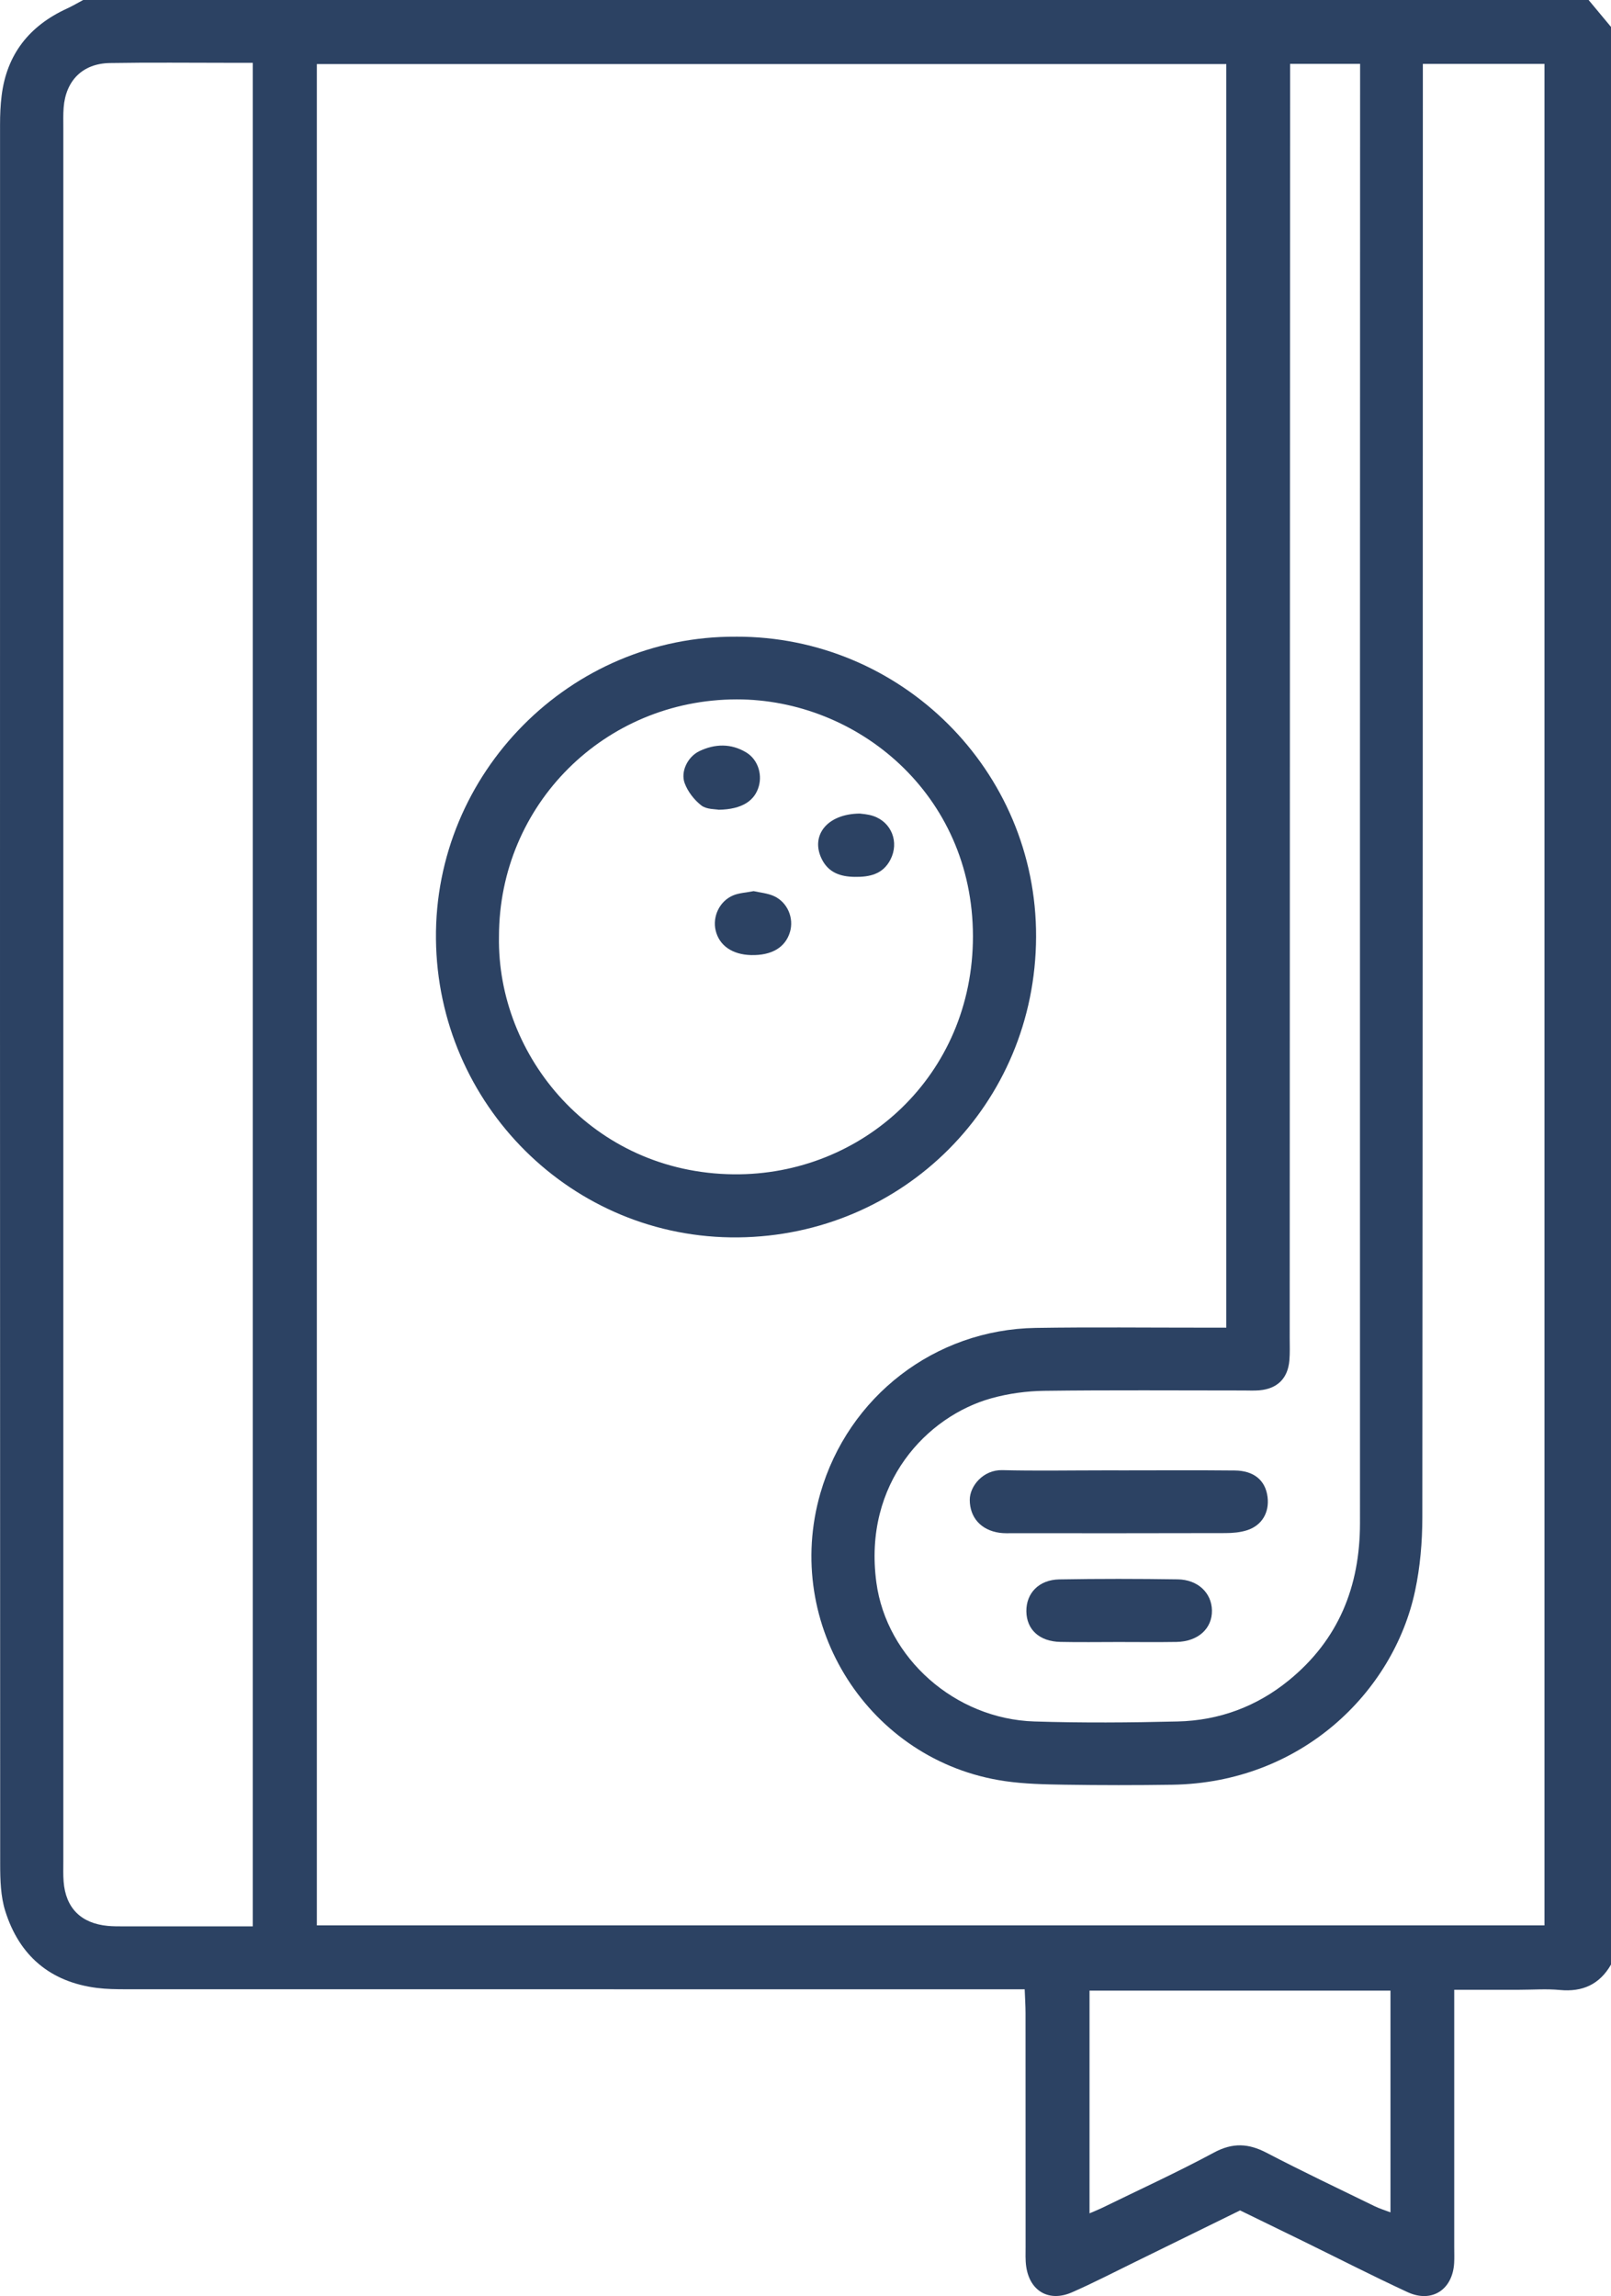
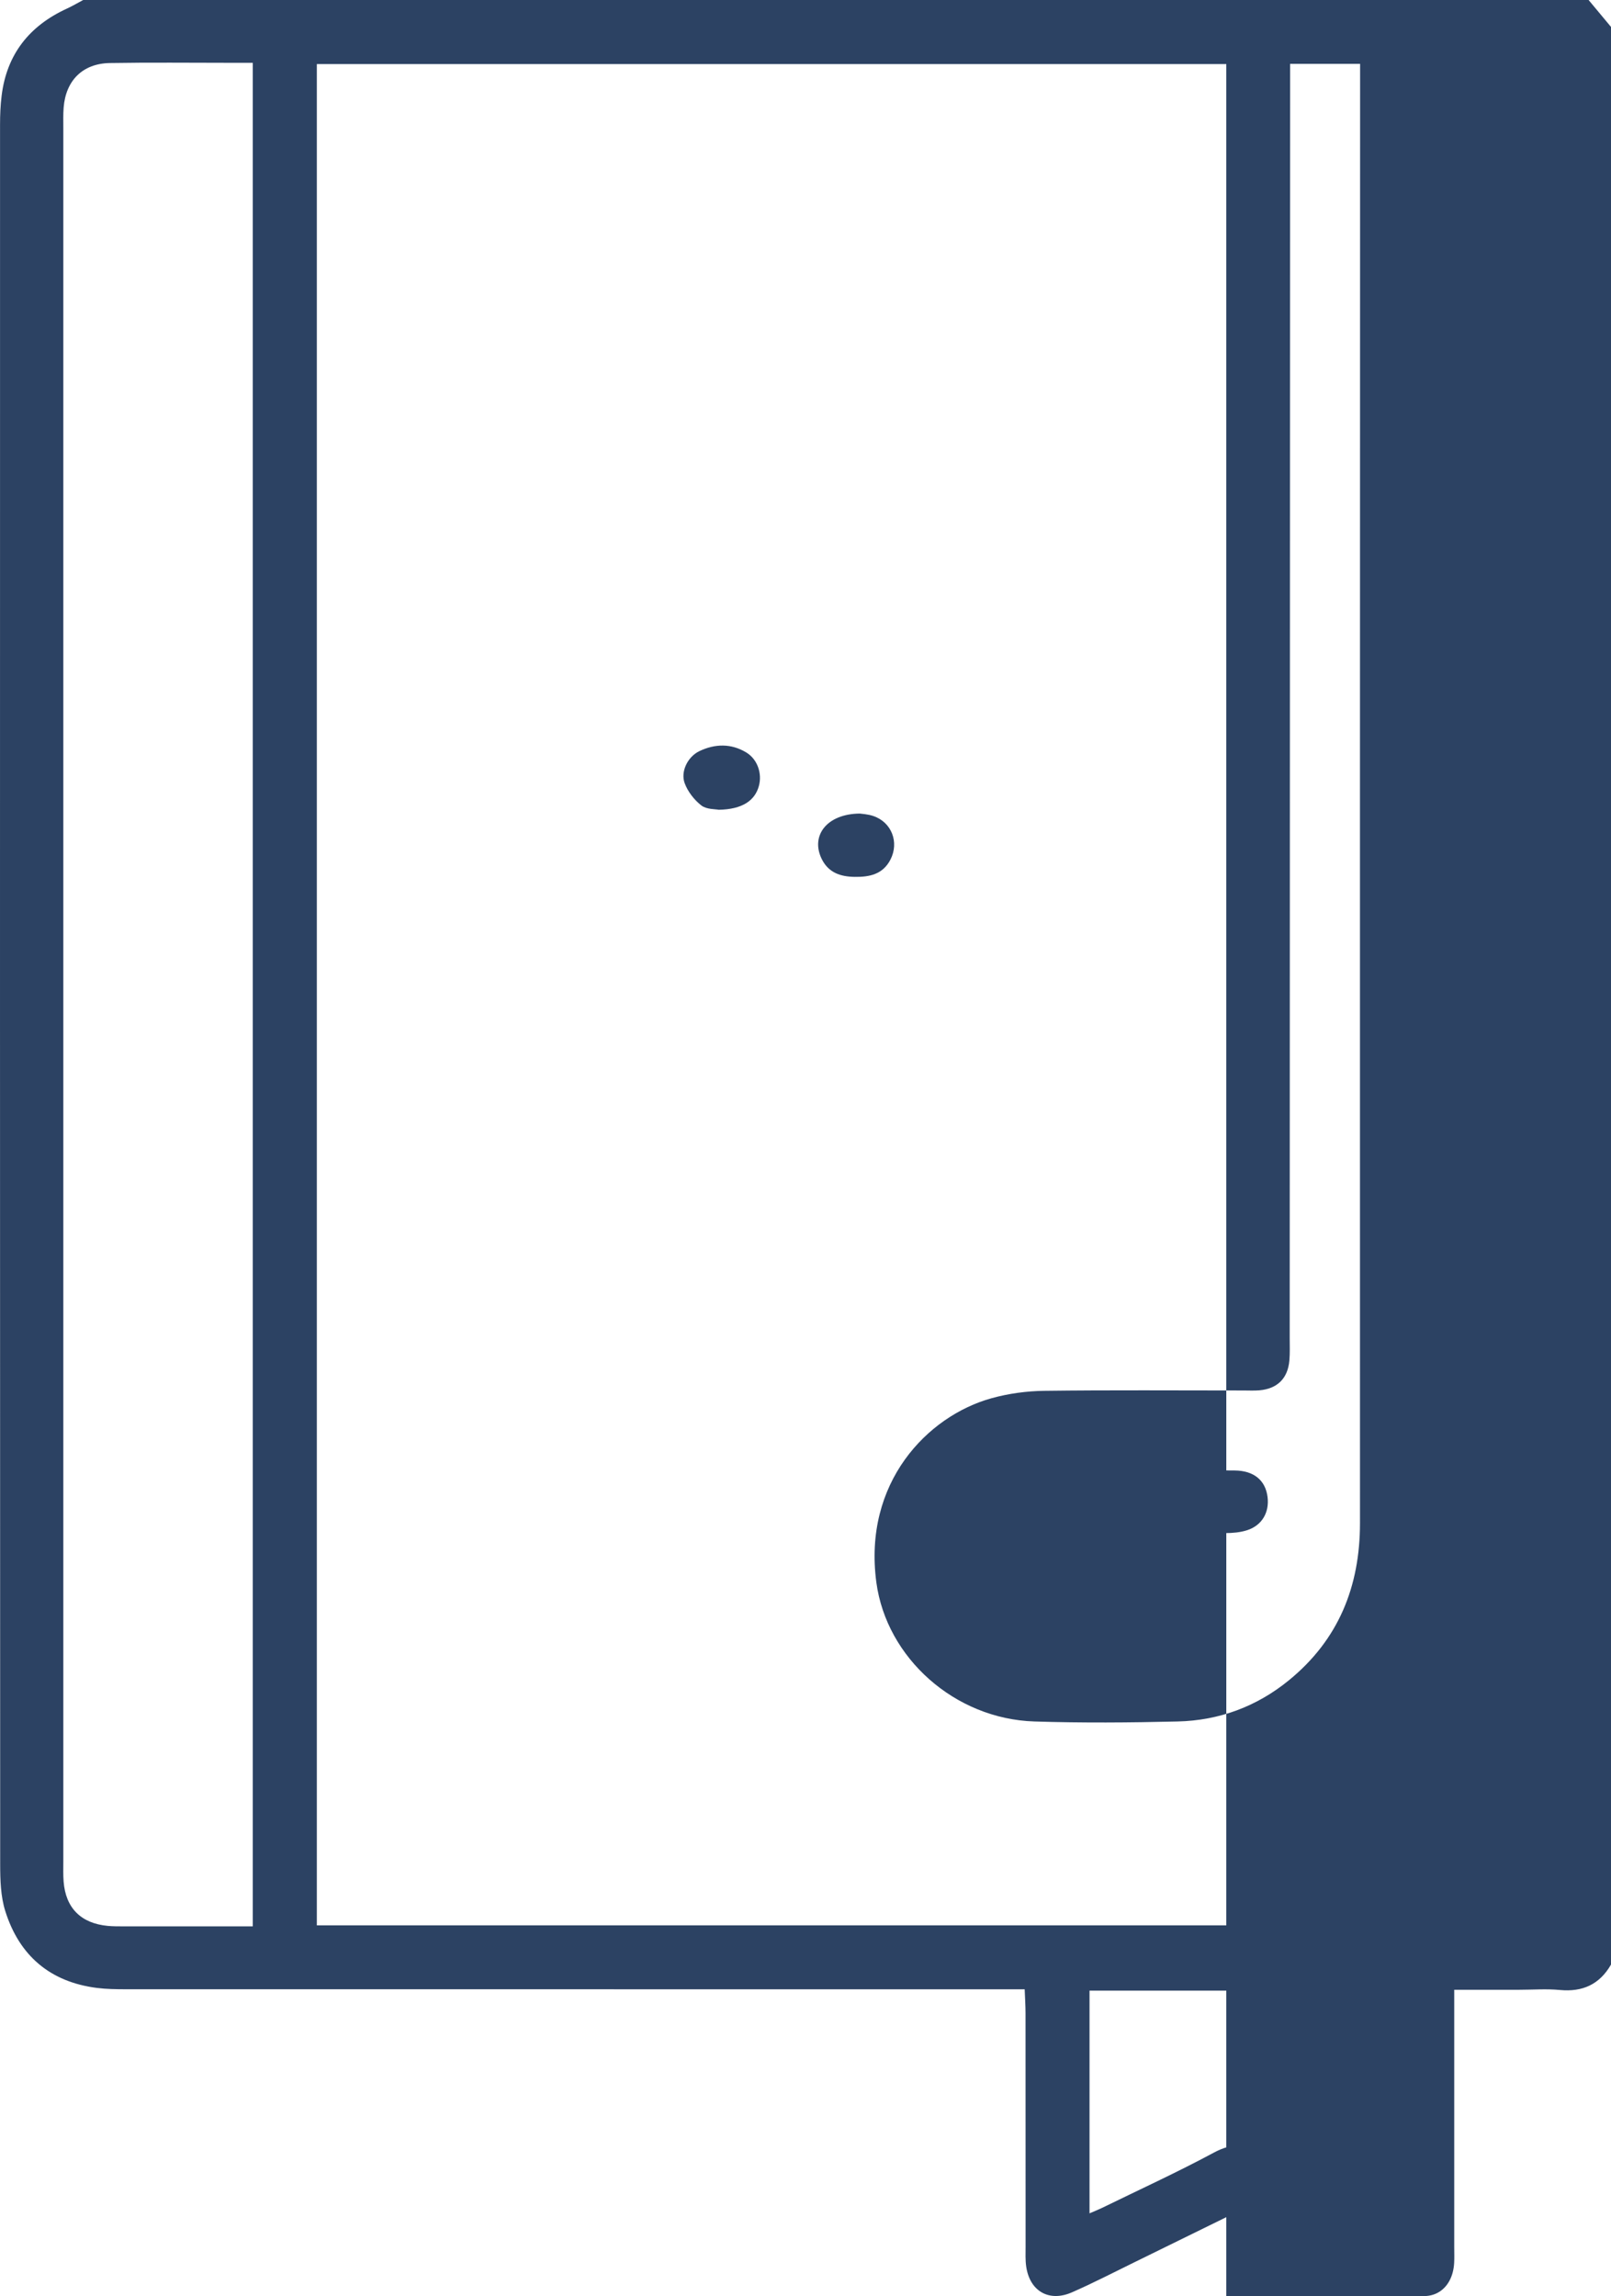
<svg xmlns="http://www.w3.org/2000/svg" id="a" width="720" height="1025.886" viewBox="0 0 98.938 140.971">
  <g id="b">
-     <path d="M98.938,1.652v118.967c-.701,1.217-1.745,1.692-3.139,1.56-.818-.078-1.649-.014-2.474-.014h-4.015v4.527c0,3.763,0,7.525,0,11.288,0,.321.014.643-.005.963-.094,1.641-1.375,2.476-2.868,1.784-2.156-.999-4.273-2.083-6.408-3.128-1.306-.639-2.613-1.274-3.871-1.887-2.232,1.096-4.363,2.144-6.496,3.187-1.273.622-2.532,1.276-3.829,1.843-1.407.616-2.589-.069-2.809-1.578-.059-.405-.038-.823-.038-1.236-.002-4.772,0-9.544-.004-14.316,0-.481-.033-.961-.052-1.475h-1.824c-17.789,0-35.578,0-53.367-.003-.594,0-1.194-.007-1.783-.081-2.885-.365-4.776-1.989-5.635-4.729-.281-.897-.309-1.899-.31-2.853C-.003,78.864-.001,43.257.003,7.65c0-.595.024-1.194.098-1.783C.416,3.329,1.804,1.587,4.104.53,4.447.373,4.774.178,5.108,0c30.818,0,61.636,0,92.454,0,.459.551.917,1.102,1.376,1.652ZM19.458,118.211h75.394V3.922h-7.469c0,.558,0,1.053,0,1.548-.004,29.234-.002,58.468-.032,87.703-.002,1.5-.132,3.03-.444,4.495-1.328,6.234-7.007,11.79-14.912,11.909-2.201.033-4.402.032-6.603-.002-1.233-.019-2.479-.045-3.696-.223-8.314-1.219-13.649-9.583-11.312-17.678,1.713-5.933,7.037-10.047,13.216-10.144,3.438-.054,6.878-.014,10.317-.016.447,0,.894,0,1.395,0V3.933H19.458v114.278ZM15.523,3.857c-.531,0-.938,0-1.346,0-2.476,0-4.953-.029-7.429.013-1.672.028-2.712,1.074-2.84,2.741-.032.411-.019.825-.019,1.238,0,35.476,0,70.952,0,106.428,0,.413-.014.828.017,1.238.125,1.631,1.065,2.573,2.714,2.729.319.03.641.027.962.028,2.293.002,4.586.001,6.878.001.345,0,.69,0,1.063,0V3.857ZM79.23,3.921c0,.557,0,1.052,0,1.547-.008,25.561-.016,51.122-.024,76.683,0,.459.02.92-.02,1.376-.096,1.107-.741,1.74-1.849,1.835-.319.027-.642.009-.962.009-4.081,0-8.162-.031-12.242.021-1.085.014-2.199.166-3.244.456-3.946,1.097-7.893,5.196-7.068,11.31.625,4.634,4.814,8.38,9.705,8.535,2.931.093,5.87.071,8.802,0,2.541-.061,4.847-.912,6.827-2.528,3.048-2.487,4.368-5.755,4.367-9.654-.008-29.507.002-59.015.007-88.522,0-.351,0-.702,0-1.069h-4.297ZM66.912,135.892c.368-.159.574-.238.771-.335,2.298-1.123,4.626-2.189,6.877-3.399,1.146-.616,2.114-.565,3.226.016,2.186,1.141,4.417,2.197,6.633,3.279.3.146.623.244.976.379v-13.612h-18.483v13.67Z" fill="#2c4263" stroke-width="0" />
-     <path d="M45.194,39.09c10.145-.033,18.472,8.208,18.436,18.429-.036,10.284-8.171,18.347-18.3,18.453-10.197.106-18.454-8.158-18.556-18.319-.102-10.194,8.246-18.623,18.42-18.562ZM30.644,57.495c-.132,7.356,5.744,14.518,14.416,14.604,7.91.078,14.701-6.073,14.692-14.626-.01-8.735-7.118-14.539-14.504-14.533-8.114.007-14.597,6.456-14.604,14.555Z" fill="#2c4263" stroke-width="0" />
+     <path d="M98.938,1.652v118.967c-.701,1.217-1.745,1.692-3.139,1.56-.818-.078-1.649-.014-2.474-.014h-4.015v4.527c0,3.763,0,7.525,0,11.288,0,.321.014.643-.005.963-.094,1.641-1.375,2.476-2.868,1.784-2.156-.999-4.273-2.083-6.408-3.128-1.306-.639-2.613-1.274-3.871-1.887-2.232,1.096-4.363,2.144-6.496,3.187-1.273.622-2.532,1.276-3.829,1.843-1.407.616-2.589-.069-2.809-1.578-.059-.405-.038-.823-.038-1.236-.002-4.772,0-9.544-.004-14.316,0-.481-.033-.961-.052-1.475h-1.824c-17.789,0-35.578,0-53.367-.003-.594,0-1.194-.007-1.783-.081-2.885-.365-4.776-1.989-5.635-4.729-.281-.897-.309-1.899-.31-2.853C-.003,78.864-.001,43.257.003,7.65c0-.595.024-1.194.098-1.783C.416,3.329,1.804,1.587,4.104.53,4.447.373,4.774.178,5.108,0c30.818,0,61.636,0,92.454,0,.459.551.917,1.102,1.376,1.652ZM19.458,118.211h75.394h-7.469c0,.558,0,1.053,0,1.548-.004,29.234-.002,58.468-.032,87.703-.002,1.5-.132,3.03-.444,4.495-1.328,6.234-7.007,11.79-14.912,11.909-2.201.033-4.402.032-6.603-.002-1.233-.019-2.479-.045-3.696-.223-8.314-1.219-13.649-9.583-11.312-17.678,1.713-5.933,7.037-10.047,13.216-10.144,3.438-.054,6.878-.014,10.317-.016.447,0,.894,0,1.395,0V3.933H19.458v114.278ZM15.523,3.857c-.531,0-.938,0-1.346,0-2.476,0-4.953-.029-7.429.013-1.672.028-2.712,1.074-2.84,2.741-.032.411-.019.825-.019,1.238,0,35.476,0,70.952,0,106.428,0,.413-.014.828.017,1.238.125,1.631,1.065,2.573,2.714,2.729.319.03.641.027.962.028,2.293.002,4.586.001,6.878.001.345,0,.69,0,1.063,0V3.857ZM79.23,3.921c0,.557,0,1.052,0,1.547-.008,25.561-.016,51.122-.024,76.683,0,.459.02.92-.02,1.376-.096,1.107-.741,1.74-1.849,1.835-.319.027-.642.009-.962.009-4.081,0-8.162-.031-12.242.021-1.085.014-2.199.166-3.244.456-3.946,1.097-7.893,5.196-7.068,11.31.625,4.634,4.814,8.38,9.705,8.535,2.931.093,5.87.071,8.802,0,2.541-.061,4.847-.912,6.827-2.528,3.048-2.487,4.368-5.755,4.367-9.654-.008-29.507.002-59.015.007-88.522,0-.351,0-.702,0-1.069h-4.297ZM66.912,135.892c.368-.159.574-.238.771-.335,2.298-1.123,4.626-2.189,6.877-3.399,1.146-.616,2.114-.565,3.226.016,2.186,1.141,4.417,2.197,6.633,3.279.3.146.623.244.976.379v-13.612h-18.483v13.67Z" fill="#2c4263" stroke-width="0" />
    <path d="M68.695,90.276c2.379,0,4.759-.017,7.137.007,1.19.012,1.89.616,2.014,1.633.115.941-.34,1.737-1.248,2.032-.424.138-.895.178-1.345.179-4.347.013-8.693.008-13.04.007-.274,0-.552.013-.822-.025-1.158-.162-1.831-.95-1.834-2.019-.002-.851.827-1.857,1.999-1.828,2.058.051,4.117.013,6.176.013.32,0,.641,0,.961,0Z" fill="#2c4263" stroke-width="0" />
    <path d="M68.683,100.814c-1.19,0-2.38.02-3.569-.006-1.281-.028-2.067-.757-2.081-1.876-.014-1.114.77-1.94,2.02-1.962,2.425-.043,4.851-.039,7.276-.003,1.241.018,2.081.833,2.101,1.903.021,1.121-.854,1.917-2.177,1.94-1.189.02-2.38.004-3.569.004Z" fill="#2c4263" stroke-width="0" />
    <path d="M44.142,49.717c-.205-.044-.745-.014-1.069-.264-.439-.34-.833-.849-1.025-1.368-.264-.713.189-1.626.902-1.967.955-.457,1.954-.483,2.883.082.687.418.978,1.282.777,2.043-.245.924-1.036,1.448-2.469,1.474Z" fill="#2c4263" stroke-width="0" />
    <path d="M52.805,49.95c.108.018.481.034.821.148,1.134.38,1.604,1.613,1.063,2.673-.47.92-1.302,1.079-2.203,1.066-.863-.013-1.615-.251-2.032-1.121-.676-1.414.327-2.748,2.351-2.766Z" fill="#2c4263" stroke-width="0" />
-     <path d="M46.28,54.712c.395.092.865.125,1.263.31.829.386,1.222,1.35.974,2.193-.281.953-1.119,1.453-2.387,1.424-1.155-.027-1.959-.584-2.179-1.511-.203-.855.236-1.799,1.071-2.152.366-.155.79-.17,1.259-.263Z" fill="#2c4263" stroke-width="0" />
  </g>
</svg>